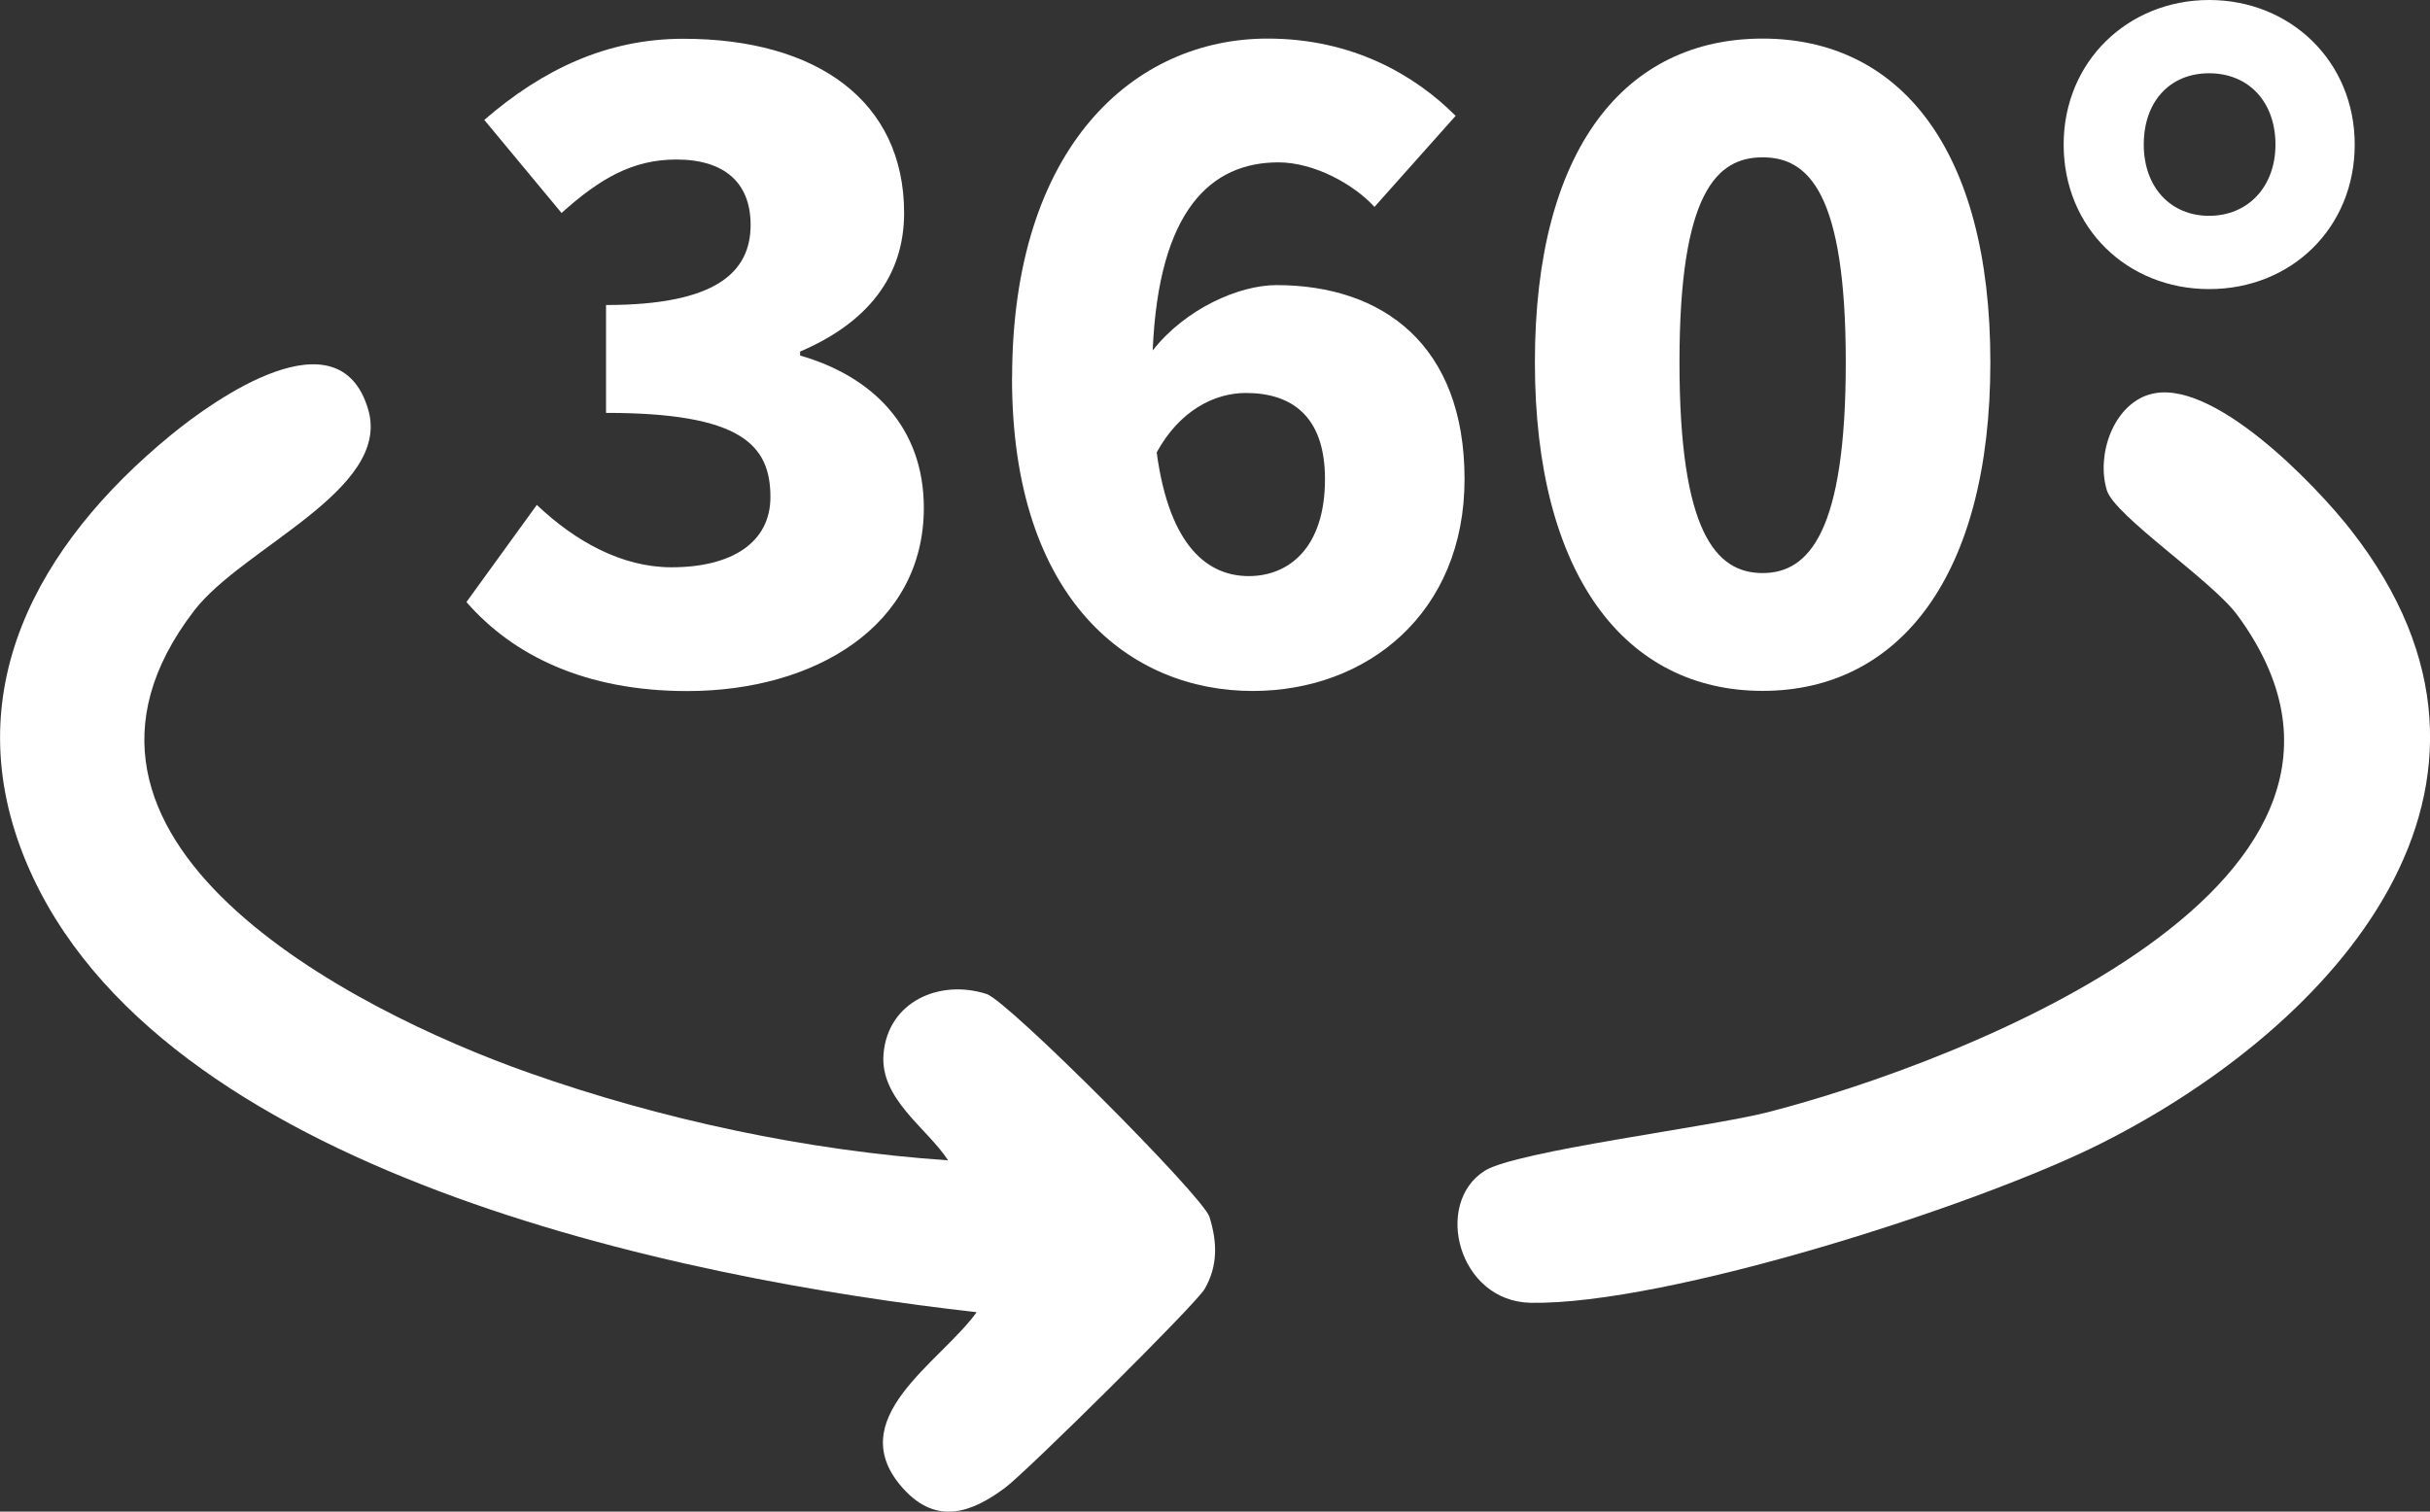
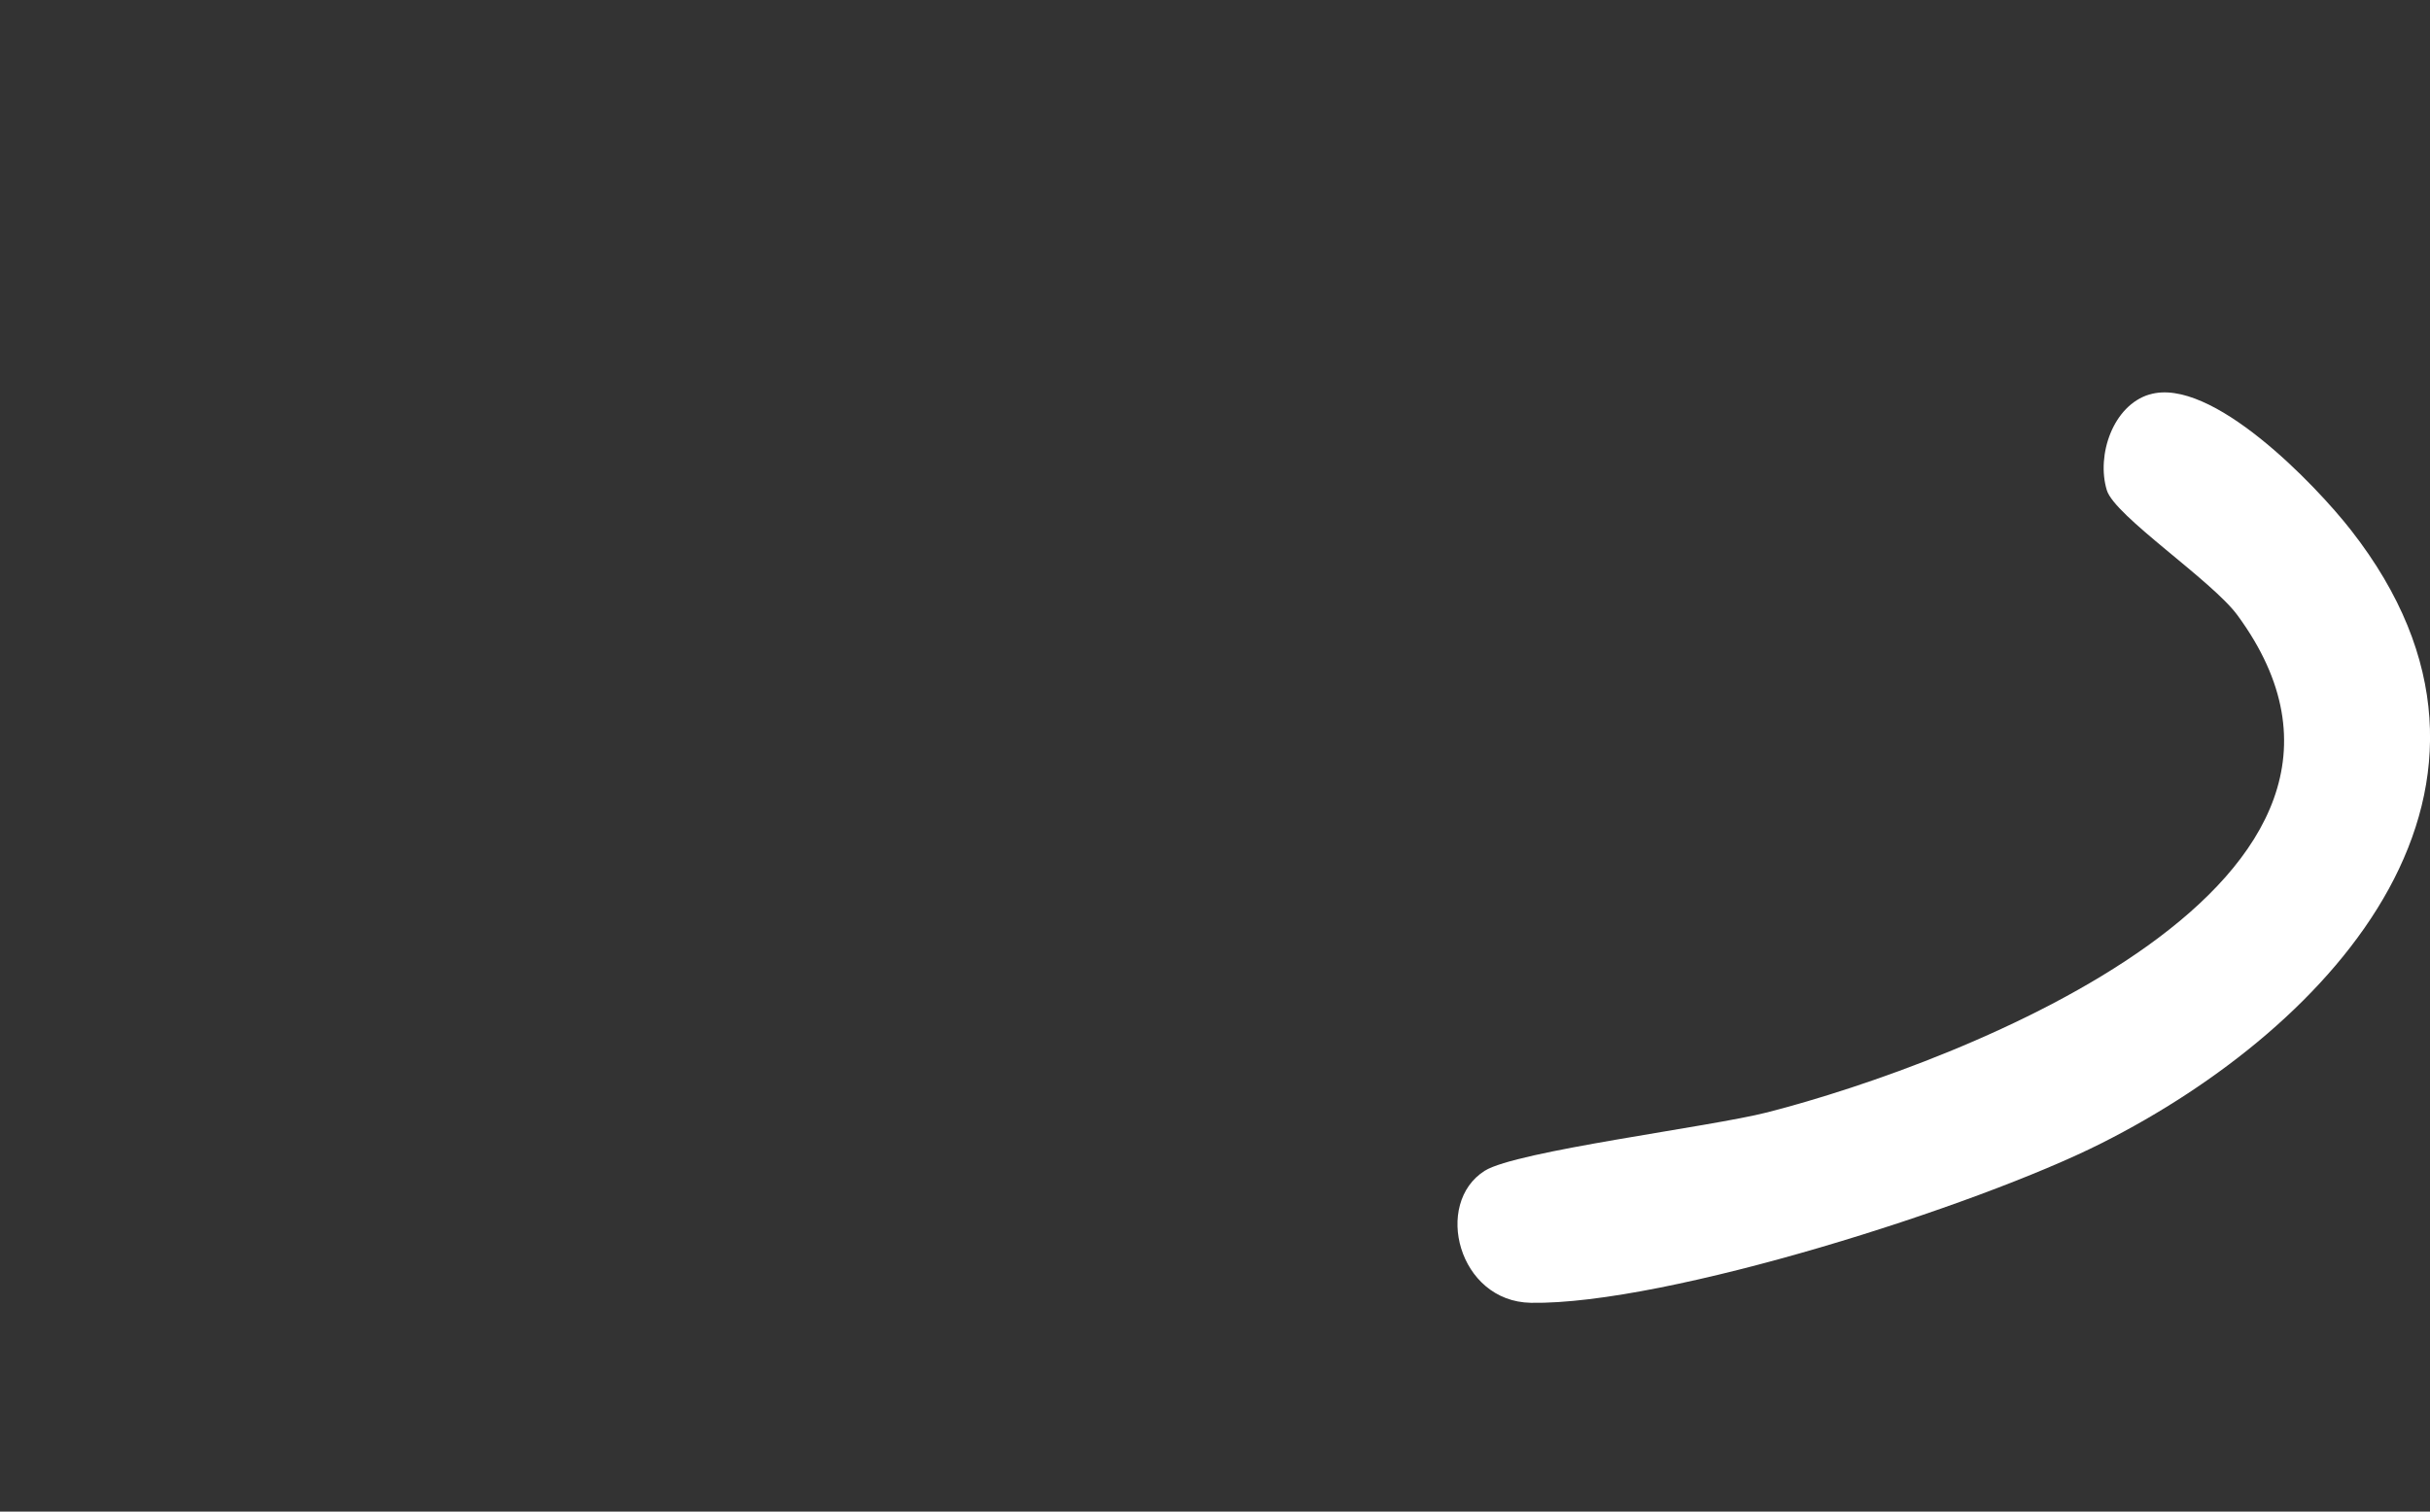
<svg xmlns="http://www.w3.org/2000/svg" id="Ebene_1" data-name="Ebene 1" viewBox="0 0 256.3 159.48">
  <rect x="0" y="0" width="256.3" height="159.48" fill="#333333" stroke="none" />
  <defs>
    <style>
      .cls-1 {
        fill: #fff;
      }
    </style>
  </defs>
-   <path class="cls-1" d="M100,122.42c-2.22-3.42-7.22-6.46-6.81-11.24.47-5.5,5.9-7.91,10.87-6.31,2.25.72,22.82,21.35,23.5,23.5.83,2.64.92,5.15-.5,7.62-.95,1.64-18.79,19.29-21.03,20.96-3.54,2.65-7.21,3.97-10.7.17-6.77-7.39,3.86-13.34,7.68-18.68-31.47-3.54-86.39-14.74-100.18-47.33-7.64-18.07,1.16-33.69,15.17-45.19,4.69-3.85,17.73-13.07,20.82-2.77,2.56,8.51-13.19,14.57-18.33,21.26-18.58,24.16,16.54,42.15,35.28,48.77,14.01,4.95,29.38,8.23,44.24,9.24Z" />
  <path class="cls-1" d="M226.72,41.62c6.48-1.95,17.47,9.47,21.26,14.33,21.13,27.04-1.76,52.28-26.3,64.65-13.16,6.64-45.92,17.09-60.21,16.85-7.67-.13-10.31-10.5-4.87-13.93,3.31-2.09,23.74-4.61,29.83-6.17,20.24-5.2,70.24-24.25,49.57-52.43-2.71-3.7-12.97-10.48-13.79-13.21-1.12-3.72.67-8.95,4.51-10.1Z" />
  <g>
-     <path class="cls-1" d="M49.21,63.5l7.41-10.23c4.07,3.86,8.98,6.58,14.2,6.58,6.37,0,10.44-2.61,10.44-7.41,0-5.54-3.13-8.88-17.34-8.88v-11.38c11.59,0,15.25-3.45,15.25-8.46,0-4.49-2.82-6.89-7.83-6.89-4.59,0-8.04,1.98-12.11,5.64l-8.15-9.82c6.16-5.33,12.95-8.56,20.99-8.56,14.1,0,23.29,6.58,23.29,18.38,0,6.68-3.86,11.59-10.97,14.62v.42c7.62,2.19,13.05,7.52,13.05,16.08,0,12.43-11.49,19.32-24.96,19.32-10.76,0-18.38-3.76-23.29-9.4Z" />
-     <path class="cls-1" d="M106.75,39.89c0-24.54,12.95-35.82,26.94-35.82,8.98,0,15.56,3.86,19.84,8.15l-8.56,9.61c-2.19-2.4-6.37-4.7-10.13-4.7-7.1,0-12.64,5.01-13.26,19.84,3.45-4.39,9.09-6.89,13.05-6.89,11.28,0,19.84,6.37,19.84,20.47s-10.23,22.35-22.35,22.35c-12.85,0-25.38-9.5-25.38-33ZM122,47.73c1.36,10.13,5.54,13.05,9.71,13.05s8.04-2.92,8.04-10.23c0-6.79-3.66-9.09-8.35-9.09-3.34,0-7,1.88-9.4,6.27Z" />
-     <path class="cls-1" d="M161.89,38.22c0-22.66,9.61-34.15,24.02-34.15s24.02,11.59,24.02,34.15-9.61,34.67-24.02,34.67-24.02-12.11-24.02-34.67ZM194.68,38.22c0-17.96-3.97-21.62-8.77-21.62s-8.77,3.66-8.77,21.62,3.86,22.24,8.77,22.24,8.77-4.39,8.77-22.24Z" />
-     <path class="cls-1" d="M217.66,15.25c0-8.77,6.79-15.25,15.35-15.25s15.35,6.47,15.35,15.25-6.68,15.25-15.35,15.25-15.35-6.48-15.35-15.25ZM240,15.25c0-4.49-2.82-7.52-7-7.52s-6.89,3.03-6.89,7.52,2.82,7.52,6.89,7.52,7-3.03,7-7.52Z" />
-   </g>
+     </g>
</svg>